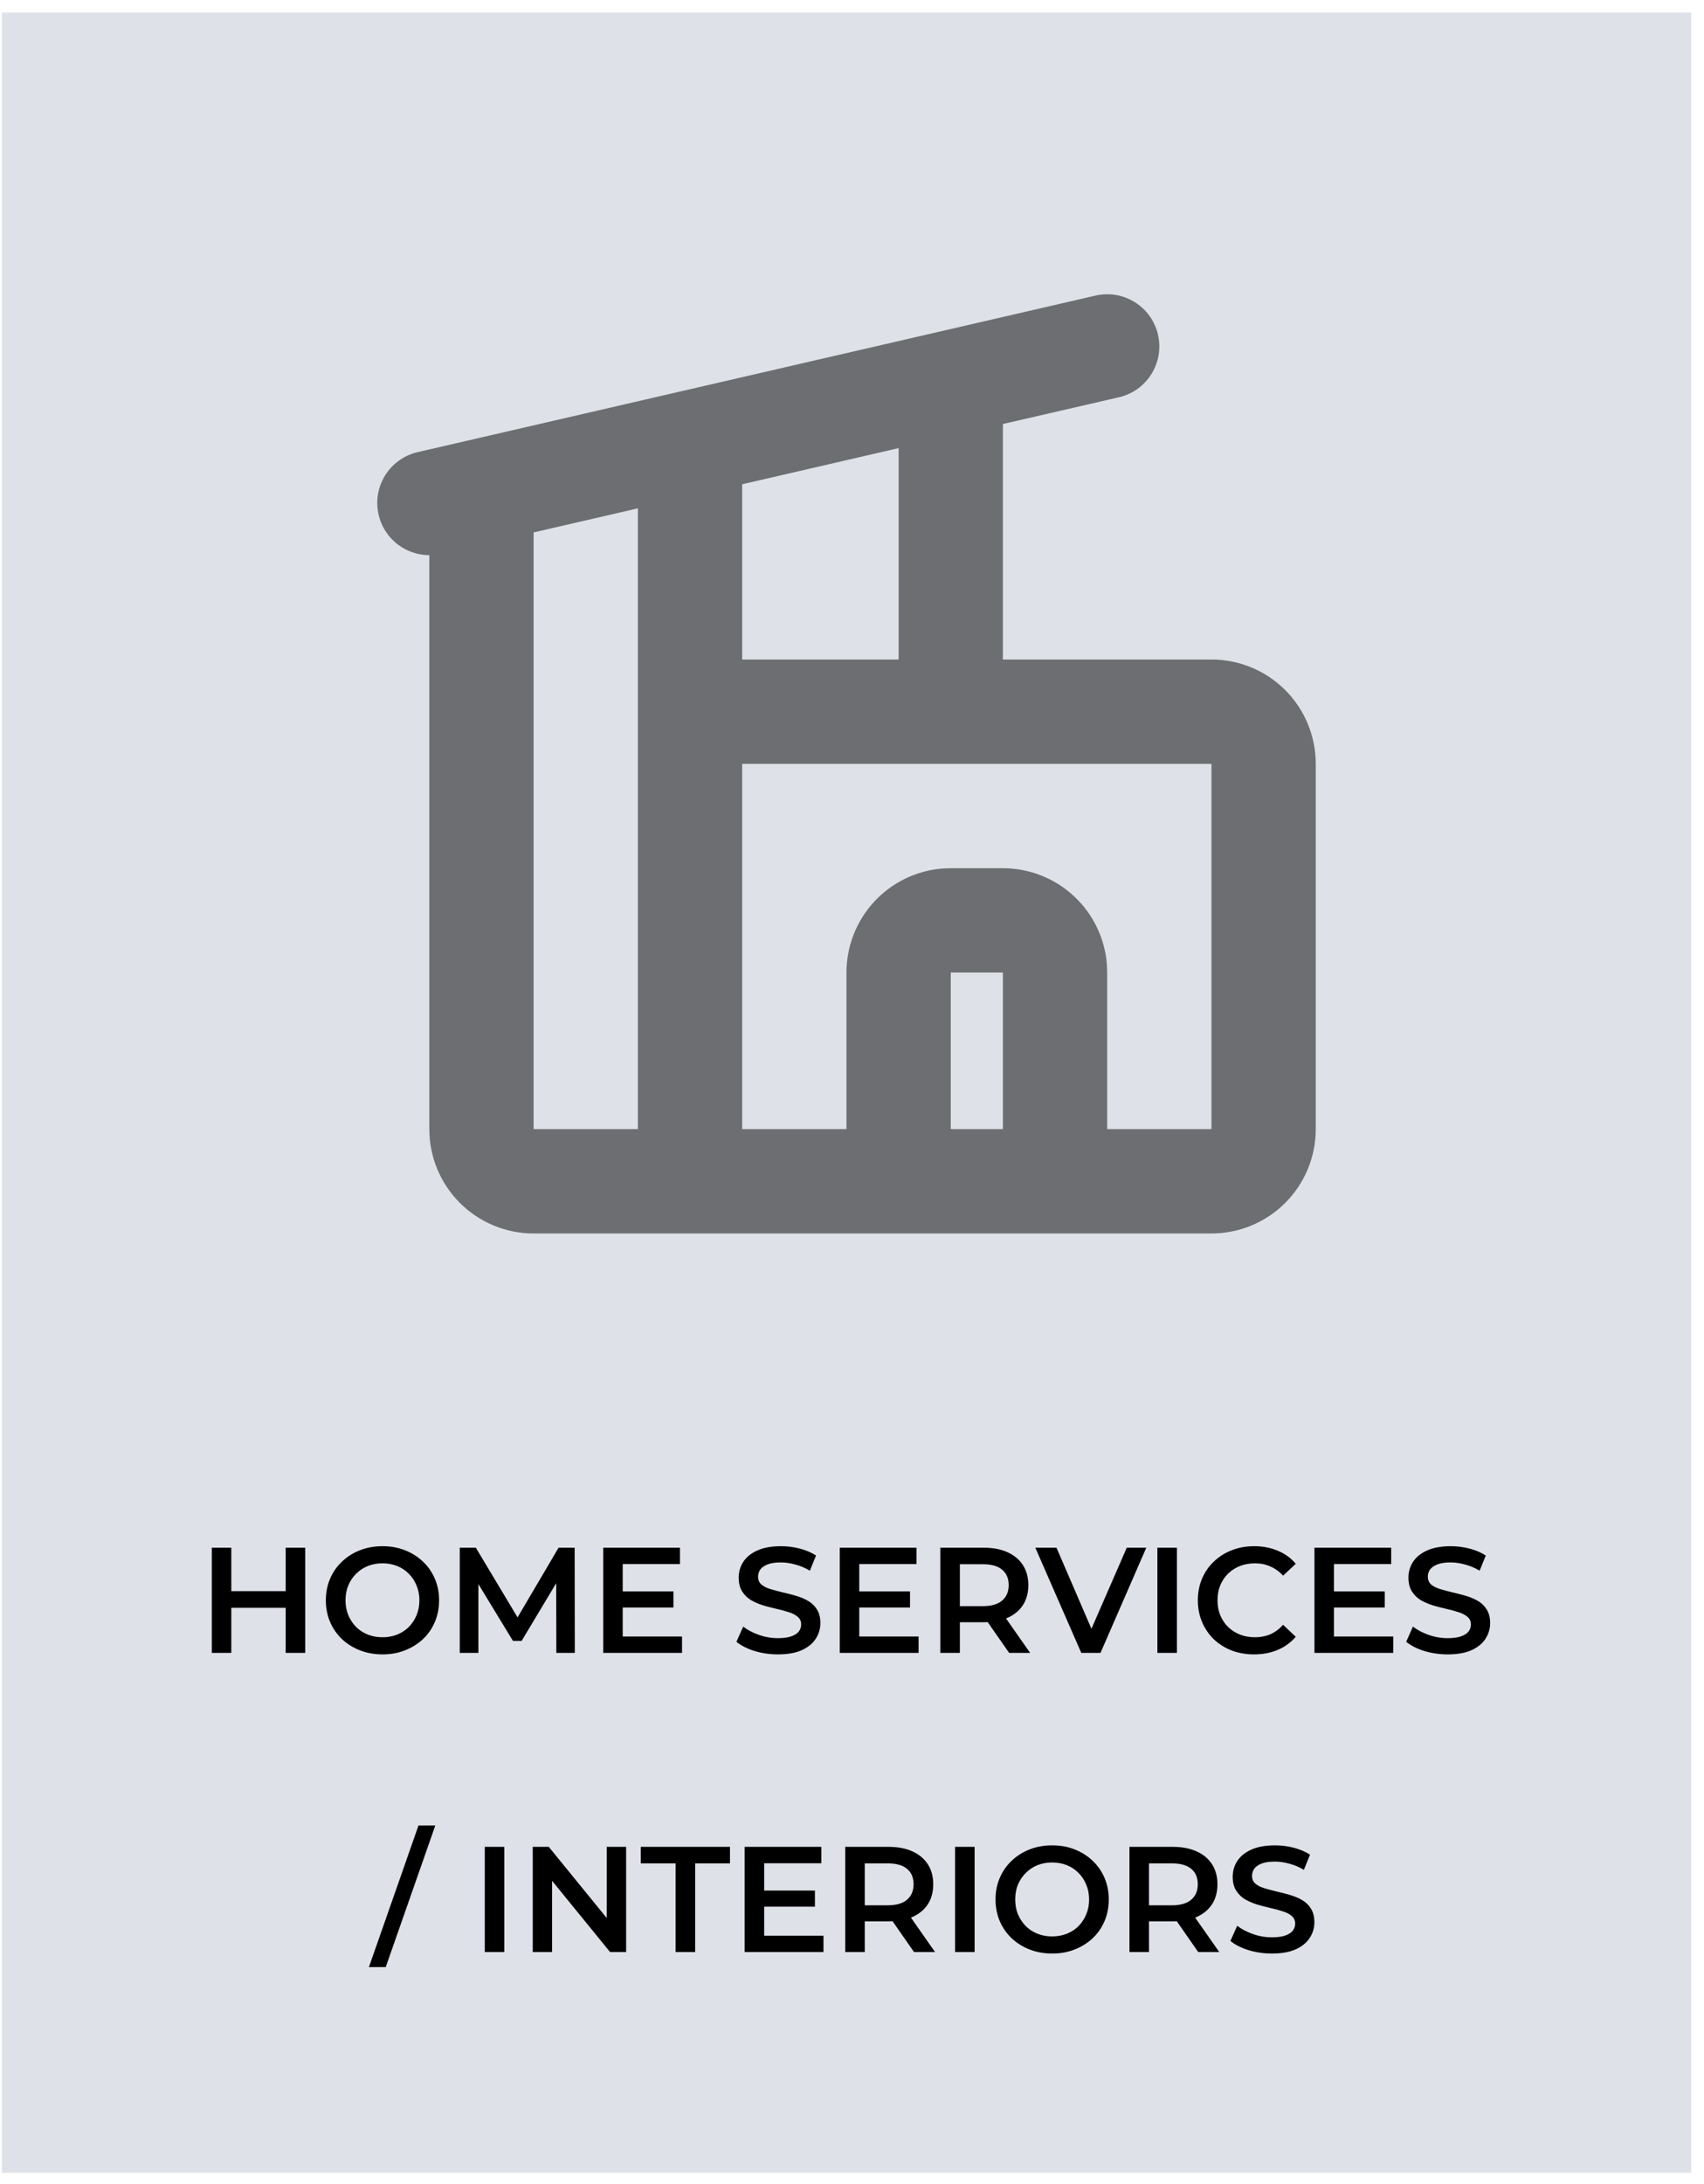
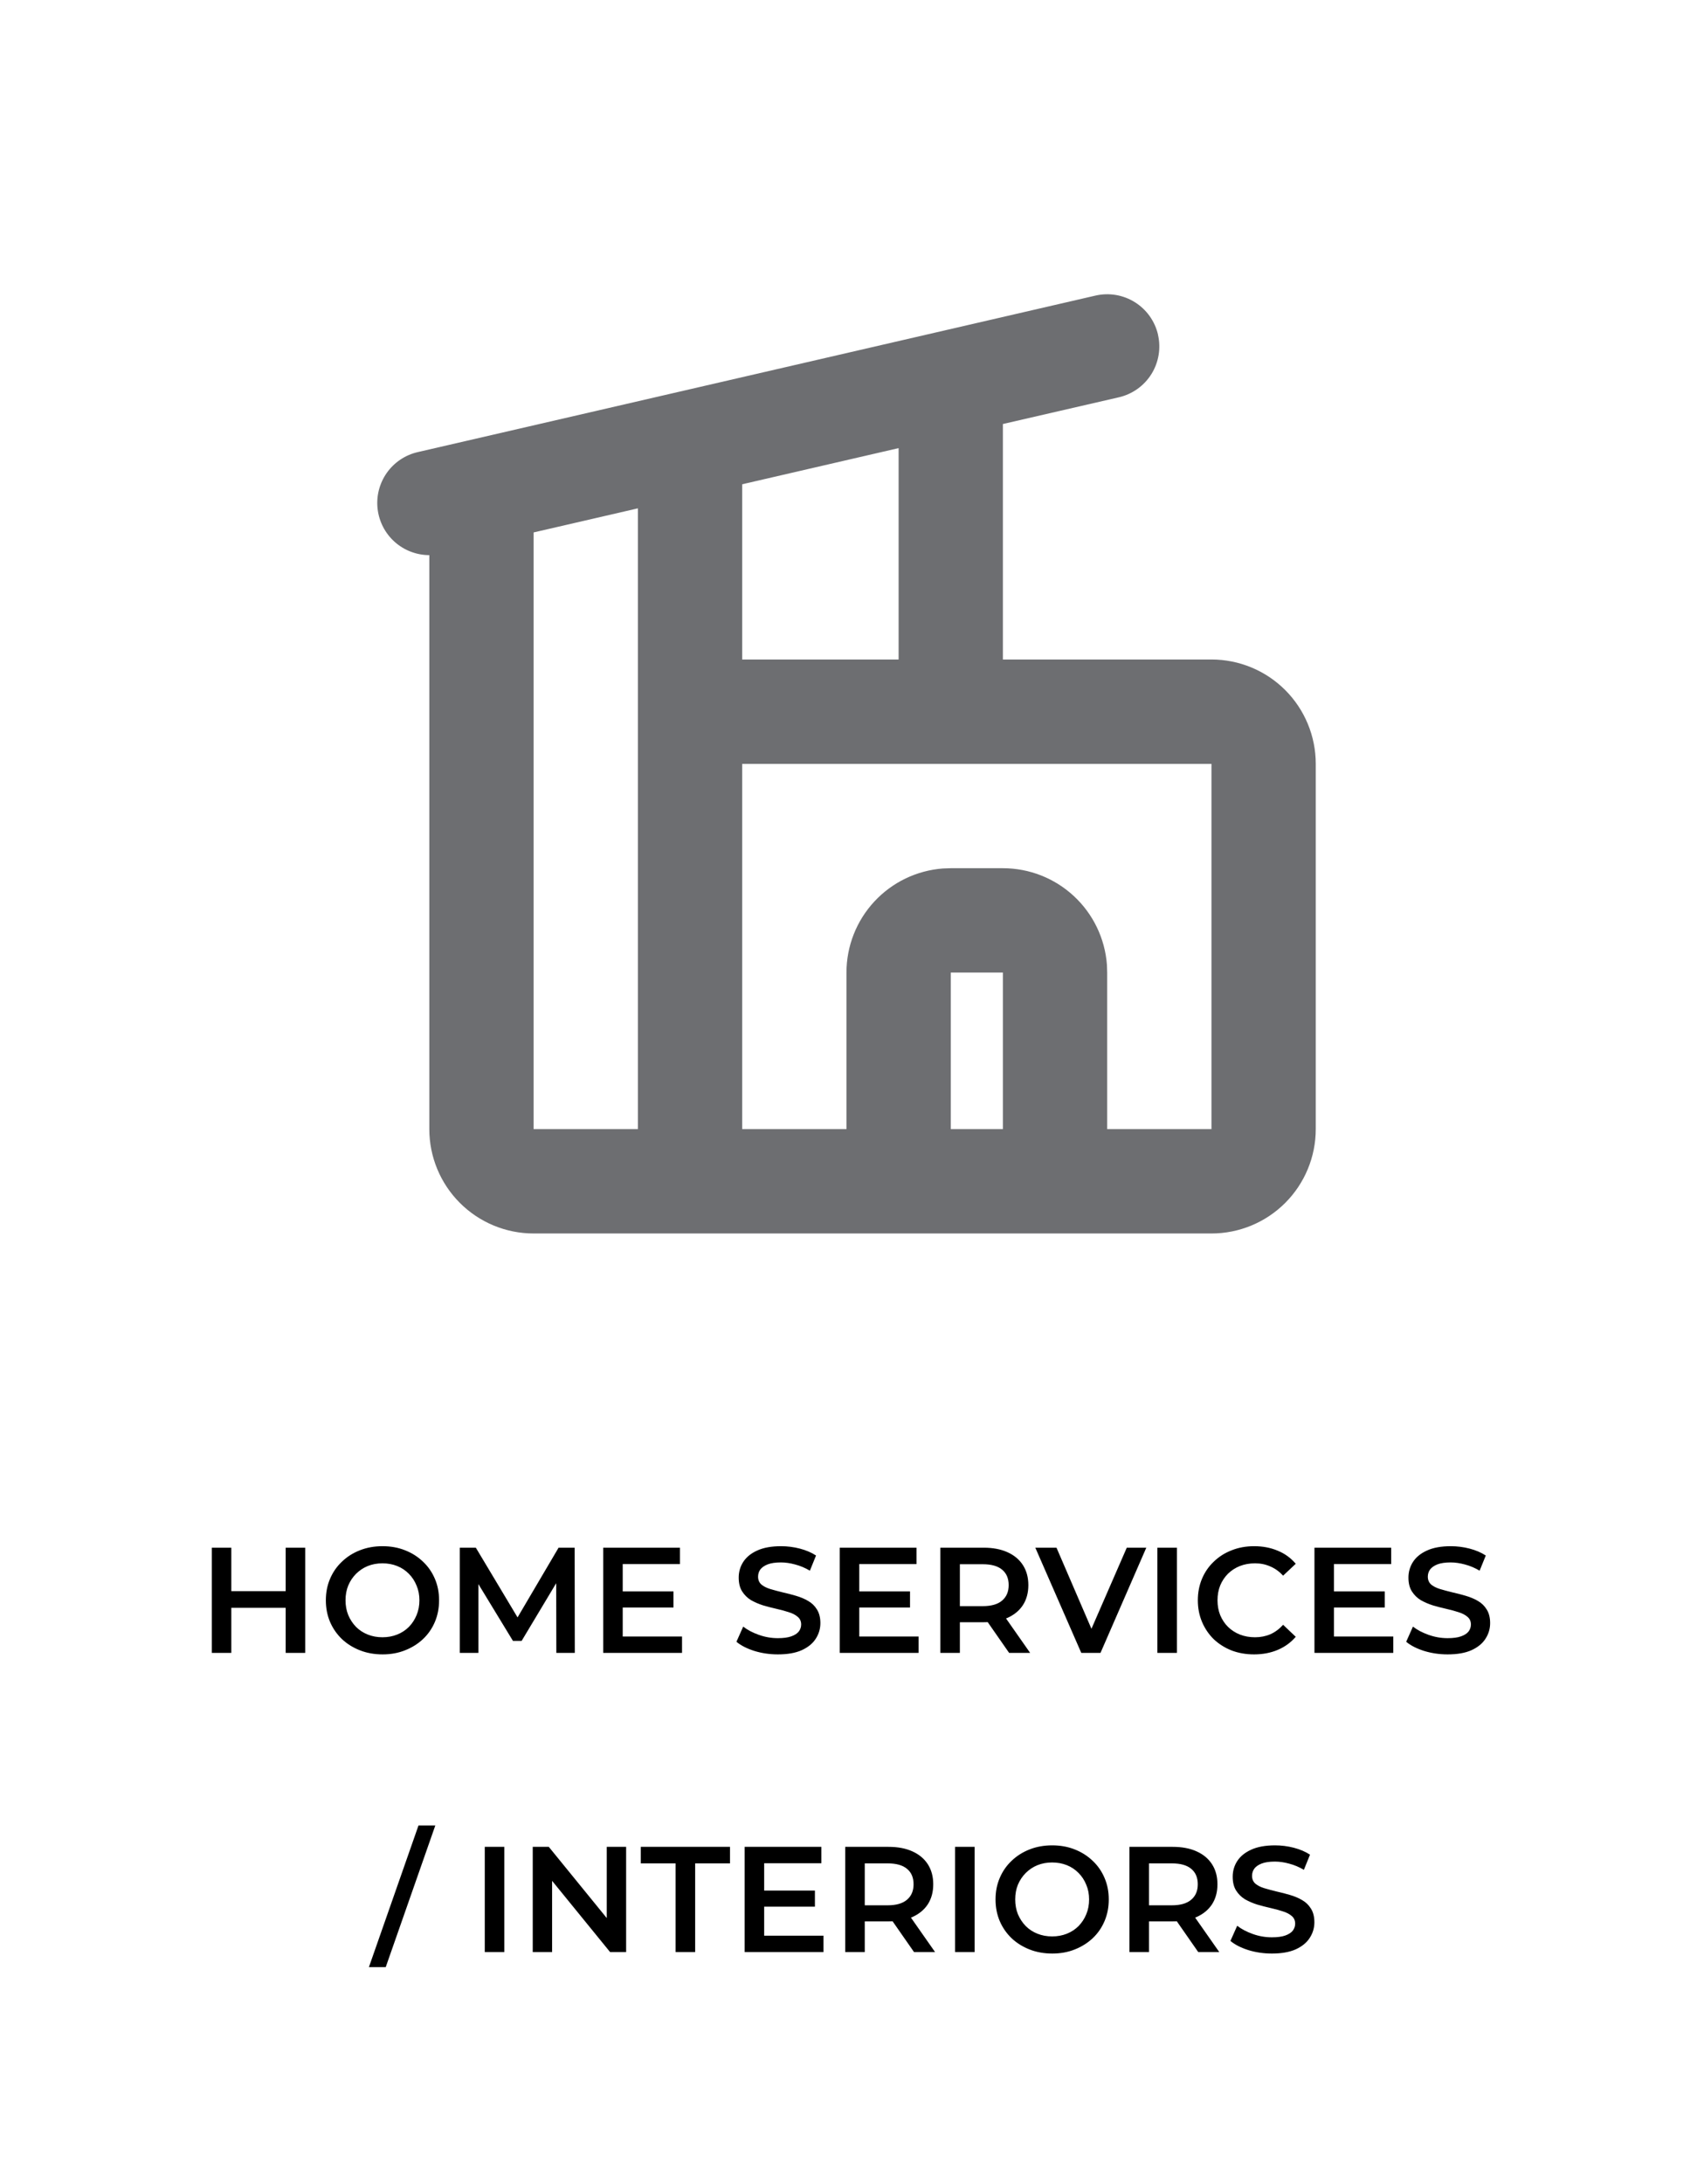
<svg xmlns="http://www.w3.org/2000/svg" width="114" height="146" viewBox="0 0 114 146" fill="none">
-   <rect width="113.024" height="144.42" transform="translate(0.122 0.84)" fill="#DEE2E8" />
  <g clip-path="url(#clip0_683_6473)">
    <path fill-rule="evenodd" clip-rule="evenodd" d="M77.47 22.375C77.573 22.822 77.588 23.284 77.512 23.737C77.436 24.189 77.273 24.622 77.03 25.011C76.787 25.399 76.469 25.736 76.096 26.002C75.723 26.268 75.3 26.458 74.854 26.561L67.095 28.347V44.091H81.049C82.9 44.091 84.674 44.826 85.983 46.134C87.291 47.443 88.026 49.217 88.026 51.068V75.487C88.026 77.337 87.291 79.112 85.983 80.42C84.674 81.729 82.9 82.464 81.049 82.464H35.699C33.849 82.464 32.074 81.729 30.766 80.42C29.457 79.112 28.722 77.337 28.722 75.487V37.114C27.866 37.112 27.041 36.797 26.403 36.226C25.765 35.656 25.359 34.871 25.262 34.02C25.165 33.17 25.384 32.314 25.877 31.614C26.371 30.915 27.104 30.421 27.937 30.228L73.287 19.762C73.734 19.659 74.197 19.645 74.649 19.72C75.101 19.796 75.534 19.96 75.923 20.203C76.311 20.446 76.649 20.763 76.915 21.136C77.181 21.51 77.371 21.932 77.474 22.378M81.049 51.068H49.653V75.487H56.63V65.021C56.629 63.261 57.294 61.566 58.491 60.275C59.688 58.984 61.328 58.194 63.084 58.062L63.607 58.044H67.095C68.856 58.044 70.551 58.709 71.841 59.906C73.132 61.102 73.923 62.743 74.055 64.498L74.072 65.021V75.487H81.049V51.068ZM67.095 65.021H63.607V75.487H67.095V65.021ZM42.676 33.985L35.699 35.596V75.487H42.676V33.985ZM60.118 29.959L49.653 32.376V44.091H60.118V29.959Z" fill="#6D6E71" />
  </g>
  <path d="M19.112 103.471H20.418V110.504H19.112V103.471ZM15.475 110.504H14.169V103.471H15.475V110.504ZM19.212 107.49H15.364V106.375H19.212V107.49ZM25.598 110.604C25.048 110.604 24.543 110.514 24.081 110.333C23.618 110.152 23.216 109.901 22.875 109.58C22.533 109.251 22.269 108.87 22.081 108.434C21.894 107.992 21.8 107.51 21.8 106.988C21.8 106.465 21.894 105.986 22.081 105.551C22.269 105.109 22.533 104.727 22.875 104.406C23.216 104.077 23.618 103.823 24.081 103.642C24.543 103.461 25.045 103.371 25.587 103.371C26.137 103.371 26.639 103.461 27.094 103.642C27.557 103.823 27.959 104.077 28.3 104.406C28.642 104.727 28.906 105.109 29.094 105.551C29.281 105.986 29.375 106.465 29.375 106.988C29.375 107.51 29.281 107.992 29.094 108.434C28.906 108.876 28.642 109.258 28.3 109.58C27.959 109.901 27.557 110.152 27.094 110.333C26.639 110.514 26.14 110.604 25.598 110.604ZM25.587 109.459C25.942 109.459 26.271 109.399 26.572 109.278C26.873 109.158 27.135 108.987 27.356 108.766C27.577 108.538 27.747 108.277 27.868 107.982C27.995 107.681 28.059 107.349 28.059 106.988C28.059 106.626 27.995 106.298 27.868 106.003C27.747 105.702 27.577 105.44 27.356 105.219C27.135 104.992 26.873 104.817 26.572 104.697C26.271 104.576 25.942 104.516 25.587 104.516C25.233 104.516 24.904 104.576 24.603 104.697C24.308 104.817 24.047 104.992 23.819 105.219C23.598 105.44 23.424 105.702 23.297 106.003C23.176 106.298 23.116 106.626 23.116 106.988C23.116 107.343 23.176 107.671 23.297 107.972C23.424 108.273 23.598 108.538 23.819 108.766C24.04 108.987 24.302 109.158 24.603 109.278C24.904 109.399 25.233 109.459 25.587 109.459ZM30.759 110.504V103.471H31.834L34.909 108.605H34.346L37.37 103.471H38.445L38.455 110.504H37.219L37.209 105.41H37.471L34.899 109.7H34.316L31.704 105.41H32.005V110.504H30.759ZM41.56 106.395H45.056V107.47H41.56V106.395ZM41.661 109.409H45.629V110.504H40.355V103.471H45.489V104.566H41.661V109.409ZM52.042 110.604C51.493 110.604 50.967 110.527 50.465 110.373C49.962 110.212 49.564 110.008 49.269 109.76L49.721 108.746C50.002 108.967 50.351 109.151 50.766 109.298C51.181 109.446 51.606 109.519 52.042 109.519C52.41 109.519 52.708 109.479 52.936 109.399C53.164 109.318 53.331 109.211 53.438 109.077C53.545 108.937 53.599 108.779 53.599 108.605C53.599 108.391 53.522 108.22 53.368 108.093C53.214 107.959 53.013 107.855 52.765 107.781C52.524 107.701 52.253 107.627 51.951 107.56C51.657 107.493 51.359 107.416 51.057 107.329C50.763 107.235 50.491 107.118 50.243 106.977C50.002 106.83 49.805 106.636 49.651 106.395C49.497 106.154 49.42 105.846 49.42 105.47C49.42 105.089 49.52 104.74 49.721 104.426C49.929 104.104 50.24 103.85 50.655 103.662C51.077 103.468 51.61 103.371 52.253 103.371C52.675 103.371 53.093 103.424 53.509 103.531C53.924 103.639 54.286 103.793 54.594 103.994L54.182 105.008C53.867 104.821 53.542 104.684 53.207 104.596C52.872 104.503 52.551 104.456 52.243 104.456C51.881 104.456 51.586 104.499 51.359 104.586C51.138 104.673 50.974 104.787 50.866 104.928C50.766 105.069 50.716 105.229 50.716 105.41C50.716 105.625 50.789 105.799 50.937 105.933C51.091 106.06 51.288 106.16 51.529 106.234C51.777 106.308 52.052 106.381 52.353 106.455C52.655 106.522 52.953 106.599 53.247 106.686C53.549 106.773 53.82 106.887 54.061 107.028C54.309 107.168 54.507 107.359 54.654 107.6C54.808 107.841 54.885 108.146 54.885 108.515C54.885 108.89 54.781 109.238 54.574 109.559C54.373 109.874 54.061 110.129 53.639 110.323C53.217 110.511 52.685 110.604 52.042 110.604ZM57.386 106.395H60.882V107.47H57.386V106.395ZM57.486 109.409H61.455V110.504H56.18V103.471H61.314V104.566H57.486V109.409ZM62.91 110.504V103.471H65.804C66.427 103.471 66.959 103.572 67.401 103.773C67.85 103.974 68.195 104.262 68.436 104.637C68.677 105.012 68.798 105.457 68.798 105.973C68.798 106.489 68.677 106.934 68.436 107.309C68.195 107.677 67.85 107.962 67.401 108.163C66.959 108.357 66.427 108.454 65.804 108.454H63.634L64.217 107.862V110.504H62.91ZM67.512 110.504L65.734 107.952H67.13L68.918 110.504H67.512ZM64.217 108.002L63.634 107.379H65.744C66.32 107.379 66.752 107.255 67.04 107.008C67.334 106.76 67.482 106.415 67.482 105.973C67.482 105.524 67.334 105.179 67.04 104.938C66.752 104.697 66.32 104.576 65.744 104.576H63.634L64.217 103.933V108.002ZM72.339 110.504L69.264 103.471H70.681L73.424 109.831H72.61L75.383 103.471H76.689L73.625 110.504H72.339ZM77.431 110.504V103.471H78.737V110.504H77.431ZM83.894 110.604C83.359 110.604 82.86 110.517 82.397 110.343C81.942 110.162 81.543 109.911 81.202 109.59C80.867 109.261 80.606 108.876 80.418 108.434C80.231 107.992 80.137 107.51 80.137 106.988C80.137 106.465 80.231 105.983 80.418 105.541C80.606 105.099 80.87 104.717 81.212 104.396C81.553 104.067 81.952 103.816 82.407 103.642C82.863 103.461 83.362 103.371 83.904 103.371C84.48 103.371 85.006 103.471 85.482 103.672C85.957 103.866 86.359 104.158 86.687 104.546L85.843 105.34C85.589 105.065 85.304 104.861 84.989 104.727C84.675 104.586 84.333 104.516 83.965 104.516C83.596 104.516 83.258 104.576 82.95 104.697C82.649 104.817 82.384 104.988 82.156 105.209C81.935 105.43 81.761 105.692 81.634 105.993C81.513 106.294 81.453 106.626 81.453 106.988C81.453 107.349 81.513 107.681 81.634 107.982C81.761 108.284 81.935 108.545 82.156 108.766C82.384 108.987 82.649 109.158 82.95 109.278C83.258 109.399 83.596 109.459 83.965 109.459C84.333 109.459 84.675 109.392 84.989 109.258C85.304 109.117 85.589 108.906 85.843 108.625L86.687 109.429C86.359 109.811 85.957 110.102 85.482 110.303C85.006 110.504 84.477 110.604 83.894 110.604ZM89.144 106.395H92.641V107.47H89.144V106.395ZM89.245 109.409H93.213V110.504H87.939V103.471H93.073V104.566H89.245V109.409ZM96.849 110.604C96.3 110.604 95.774 110.527 95.272 110.373C94.77 110.212 94.371 110.008 94.076 109.76L94.528 108.746C94.81 108.967 95.158 109.151 95.573 109.298C95.989 109.446 96.414 109.519 96.849 109.519C97.218 109.519 97.516 109.479 97.743 109.399C97.971 109.318 98.139 109.211 98.246 109.077C98.353 108.937 98.406 108.779 98.406 108.605C98.406 108.391 98.329 108.22 98.175 108.093C98.021 107.959 97.82 107.855 97.573 107.781C97.332 107.701 97.06 107.627 96.759 107.56C96.464 107.493 96.166 107.416 95.865 107.329C95.57 107.235 95.299 107.118 95.051 106.977C94.81 106.83 94.612 106.636 94.458 106.395C94.304 106.154 94.227 105.846 94.227 105.47C94.227 105.089 94.328 104.74 94.528 104.426C94.736 104.104 95.048 103.85 95.463 103.662C95.885 103.468 96.417 103.371 97.06 103.371C97.482 103.371 97.901 103.424 98.316 103.531C98.731 103.639 99.093 103.793 99.401 103.994L98.989 105.008C98.674 104.821 98.35 104.684 98.015 104.596C97.68 104.503 97.358 104.456 97.05 104.456C96.689 104.456 96.394 104.499 96.166 104.586C95.945 104.673 95.781 104.787 95.674 104.928C95.573 105.069 95.523 105.229 95.523 105.41C95.523 105.625 95.597 105.799 95.744 105.933C95.898 106.06 96.096 106.16 96.337 106.234C96.585 106.308 96.859 106.381 97.161 106.455C97.462 106.522 97.76 106.599 98.055 106.686C98.356 106.773 98.628 106.887 98.869 107.028C99.117 107.168 99.314 107.359 99.461 107.6C99.615 107.841 99.692 108.146 99.692 108.515C99.692 108.89 99.589 109.238 99.381 109.559C99.18 109.874 98.869 110.129 98.447 110.323C98.025 110.511 97.492 110.604 96.849 110.604ZM24.682 131.509L27.997 122.045H29.122L25.807 131.509H24.682ZM32.432 130.504V123.471H33.738V130.504H32.432ZM35.641 130.504V123.471H36.715L41.126 128.886H40.593V123.471H41.889V130.504H40.815L36.404 125.089H36.937V130.504H35.641ZM45.2 130.504V124.576H42.87V123.471H48.837V124.576H46.507V130.504H45.2ZM51.023 126.395H54.519V127.47H51.023V126.395ZM51.124 129.409H55.092V130.504H49.818V123.471H54.951V124.566H51.124V129.409ZM56.548 130.504V123.471H59.441C60.064 123.471 60.597 123.572 61.039 123.773C61.488 123.974 61.833 124.262 62.074 124.637C62.315 125.012 62.435 125.457 62.435 125.973C62.435 126.489 62.315 126.934 62.074 127.309C61.833 127.677 61.488 127.962 61.039 128.163C60.597 128.357 60.064 128.454 59.441 128.454H57.271L57.854 127.862V130.504H56.548ZM61.149 130.504L59.371 127.952H60.768L62.556 130.504H61.149ZM57.854 128.002L57.271 127.379H59.381C59.957 127.379 60.389 127.255 60.677 127.008C60.972 126.76 61.119 126.415 61.119 125.973C61.119 125.524 60.972 125.179 60.677 124.938C60.389 124.697 59.957 124.576 59.381 124.576H57.271L57.854 123.933V128.002ZM63.897 130.504V123.471H65.203V130.504H63.897ZM70.4 130.604C69.851 130.604 69.345 130.514 68.883 130.333C68.421 130.152 68.019 129.901 67.677 129.58C67.336 129.251 67.071 128.87 66.884 128.434C66.696 127.992 66.603 127.51 66.603 126.988C66.603 126.465 66.696 125.986 66.884 125.551C67.071 125.109 67.336 124.727 67.677 124.406C68.019 124.077 68.421 123.823 68.883 123.642C69.345 123.461 69.847 123.371 70.39 123.371C70.939 123.371 71.442 123.461 71.897 123.642C72.359 123.823 72.761 124.077 73.103 124.406C73.444 124.727 73.709 125.109 73.896 125.551C74.084 125.986 74.178 126.465 74.178 126.988C74.178 127.51 74.084 127.992 73.896 128.434C73.709 128.876 73.444 129.258 73.103 129.58C72.761 129.901 72.359 130.152 71.897 130.333C71.442 130.514 70.943 130.604 70.4 130.604ZM70.39 129.459C70.745 129.459 71.073 129.399 71.375 129.278C71.676 129.158 71.937 128.987 72.158 128.766C72.379 128.538 72.55 128.277 72.671 127.982C72.798 127.681 72.862 127.349 72.862 126.988C72.862 126.626 72.798 126.298 72.671 126.003C72.55 125.702 72.379 125.44 72.158 125.219C71.937 124.992 71.676 124.817 71.375 124.697C71.073 124.576 70.745 124.516 70.39 124.516C70.035 124.516 69.707 124.576 69.406 124.697C69.111 124.817 68.85 124.992 68.622 125.219C68.401 125.44 68.227 125.702 68.099 126.003C67.979 126.298 67.919 126.626 67.919 126.988C67.919 127.343 67.979 127.671 68.099 127.972C68.227 128.273 68.401 128.538 68.622 128.766C68.843 128.987 69.104 129.158 69.406 129.278C69.707 129.399 70.035 129.459 70.39 129.459ZM75.562 130.504V123.471H78.455C79.078 123.471 79.611 123.572 80.053 123.773C80.502 123.974 80.847 124.262 81.088 124.637C81.329 125.012 81.449 125.457 81.449 125.973C81.449 126.489 81.329 126.934 81.088 127.309C80.847 127.677 80.502 127.962 80.053 128.163C79.611 128.357 79.078 128.454 78.455 128.454H76.285L76.868 127.862V130.504H75.562ZM80.163 130.504L78.385 127.952H79.782L81.57 130.504H80.163ZM76.868 128.002L76.285 127.379H78.395C78.971 127.379 79.403 127.255 79.691 127.008C79.986 126.76 80.133 126.415 80.133 125.973C80.133 125.524 79.986 125.179 79.691 124.938C79.403 124.697 78.971 124.576 78.395 124.576H76.285L76.868 123.933V128.002ZM85.091 130.604C84.541 130.604 84.016 130.527 83.513 130.373C83.011 130.212 82.612 130.008 82.318 129.76L82.77 128.746C83.051 128.967 83.4 129.151 83.815 129.298C84.23 129.446 84.655 129.519 85.091 129.519C85.459 129.519 85.757 129.479 85.985 129.399C86.213 129.318 86.38 129.211 86.487 129.077C86.594 128.937 86.648 128.779 86.648 128.605C86.648 128.391 86.571 128.22 86.417 128.093C86.263 127.959 86.062 127.855 85.814 127.781C85.573 127.701 85.302 127.627 85 127.56C84.706 127.493 84.407 127.416 84.106 127.329C83.811 127.235 83.54 127.118 83.292 126.977C83.051 126.83 82.854 126.636 82.7 126.395C82.546 126.154 82.469 125.846 82.469 125.47C82.469 125.089 82.569 124.74 82.77 124.426C82.978 124.104 83.289 123.85 83.704 123.662C84.126 123.468 84.659 123.371 85.302 123.371C85.724 123.371 86.142 123.424 86.558 123.531C86.973 123.639 87.334 123.793 87.642 123.994L87.231 125.008C86.916 124.821 86.591 124.684 86.256 124.596C85.921 124.503 85.6 124.456 85.292 124.456C84.93 124.456 84.635 124.499 84.407 124.586C84.186 124.673 84.022 124.787 83.915 124.928C83.815 125.069 83.764 125.229 83.764 125.41C83.764 125.625 83.838 125.799 83.986 125.933C84.14 126.06 84.337 126.16 84.578 126.234C84.826 126.308 85.101 126.381 85.402 126.455C85.704 126.522 86.001 126.599 86.296 126.686C86.598 126.773 86.869 126.887 87.11 127.028C87.358 127.168 87.555 127.359 87.703 127.6C87.857 127.841 87.934 128.146 87.934 128.515C87.934 128.89 87.83 129.238 87.622 129.559C87.421 129.874 87.11 130.129 86.688 130.323C86.266 130.511 85.734 130.604 85.091 130.604Z" fill="black" />
  <defs>
    <clipPath id="clip0_683_6473">
      <rect width="95.443" height="75.35" fill="white" transform="translate(8.913 13.398)" />
    </clipPath>
  </defs>
</svg>